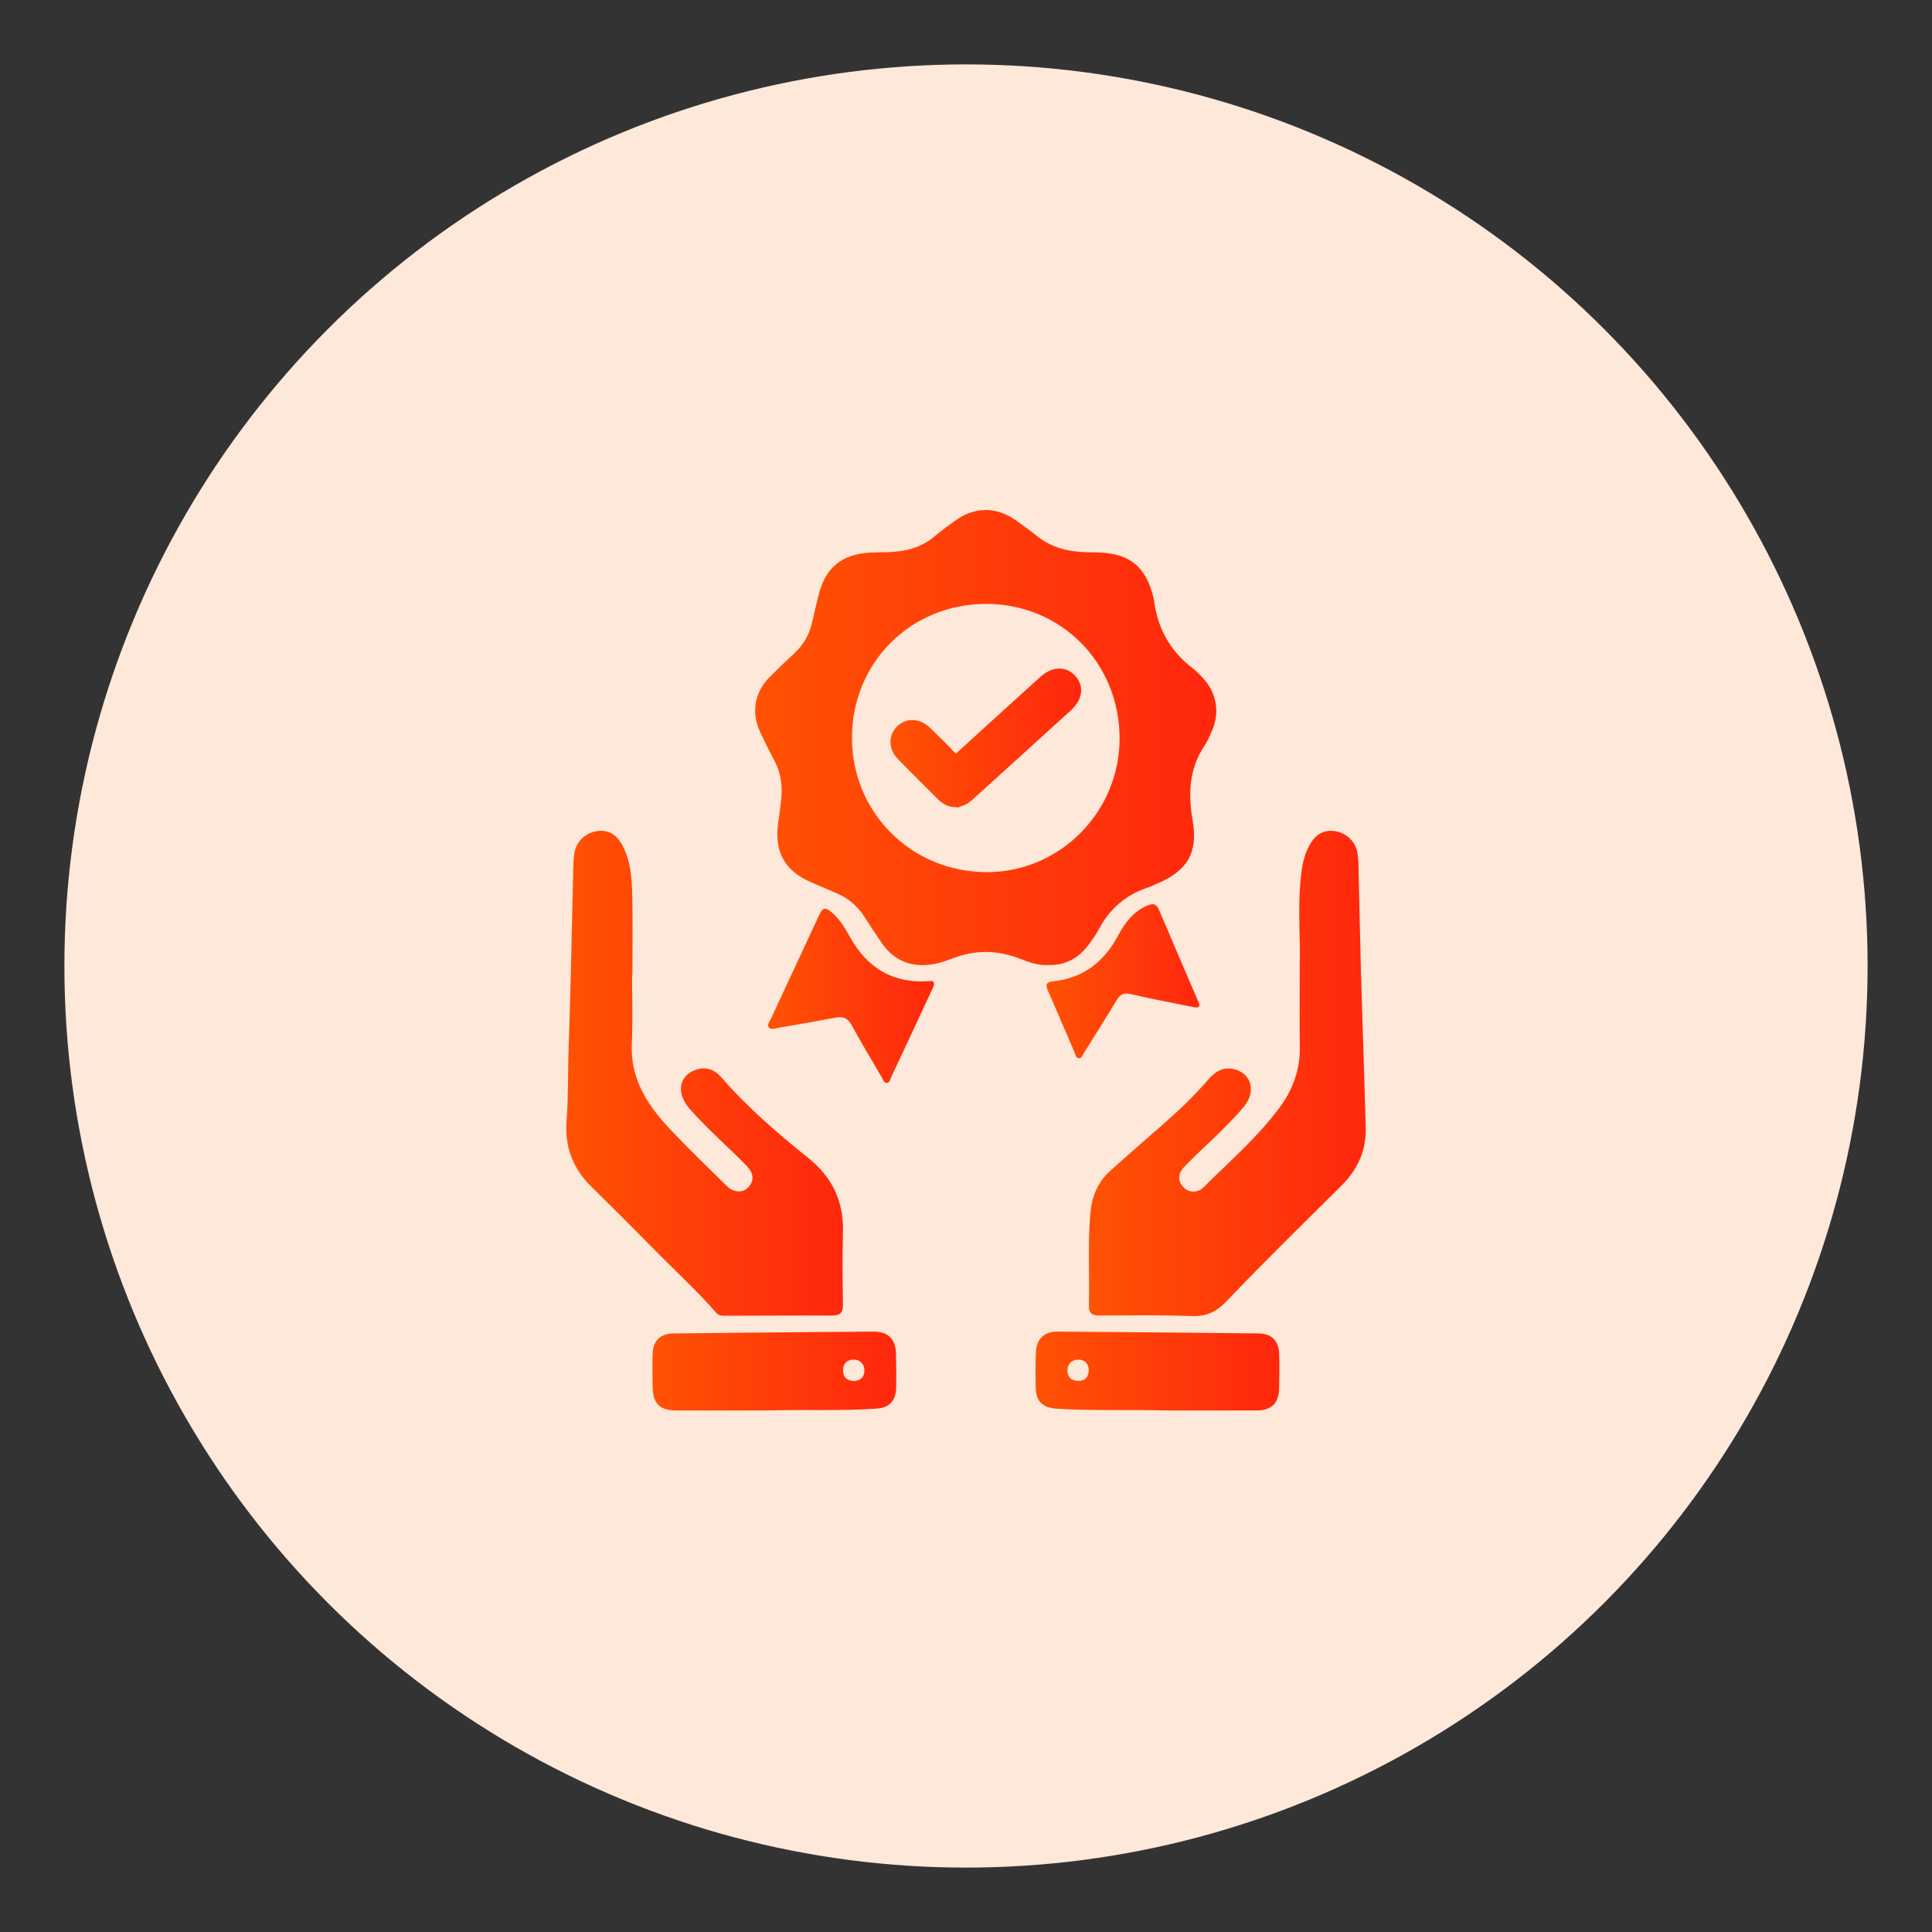
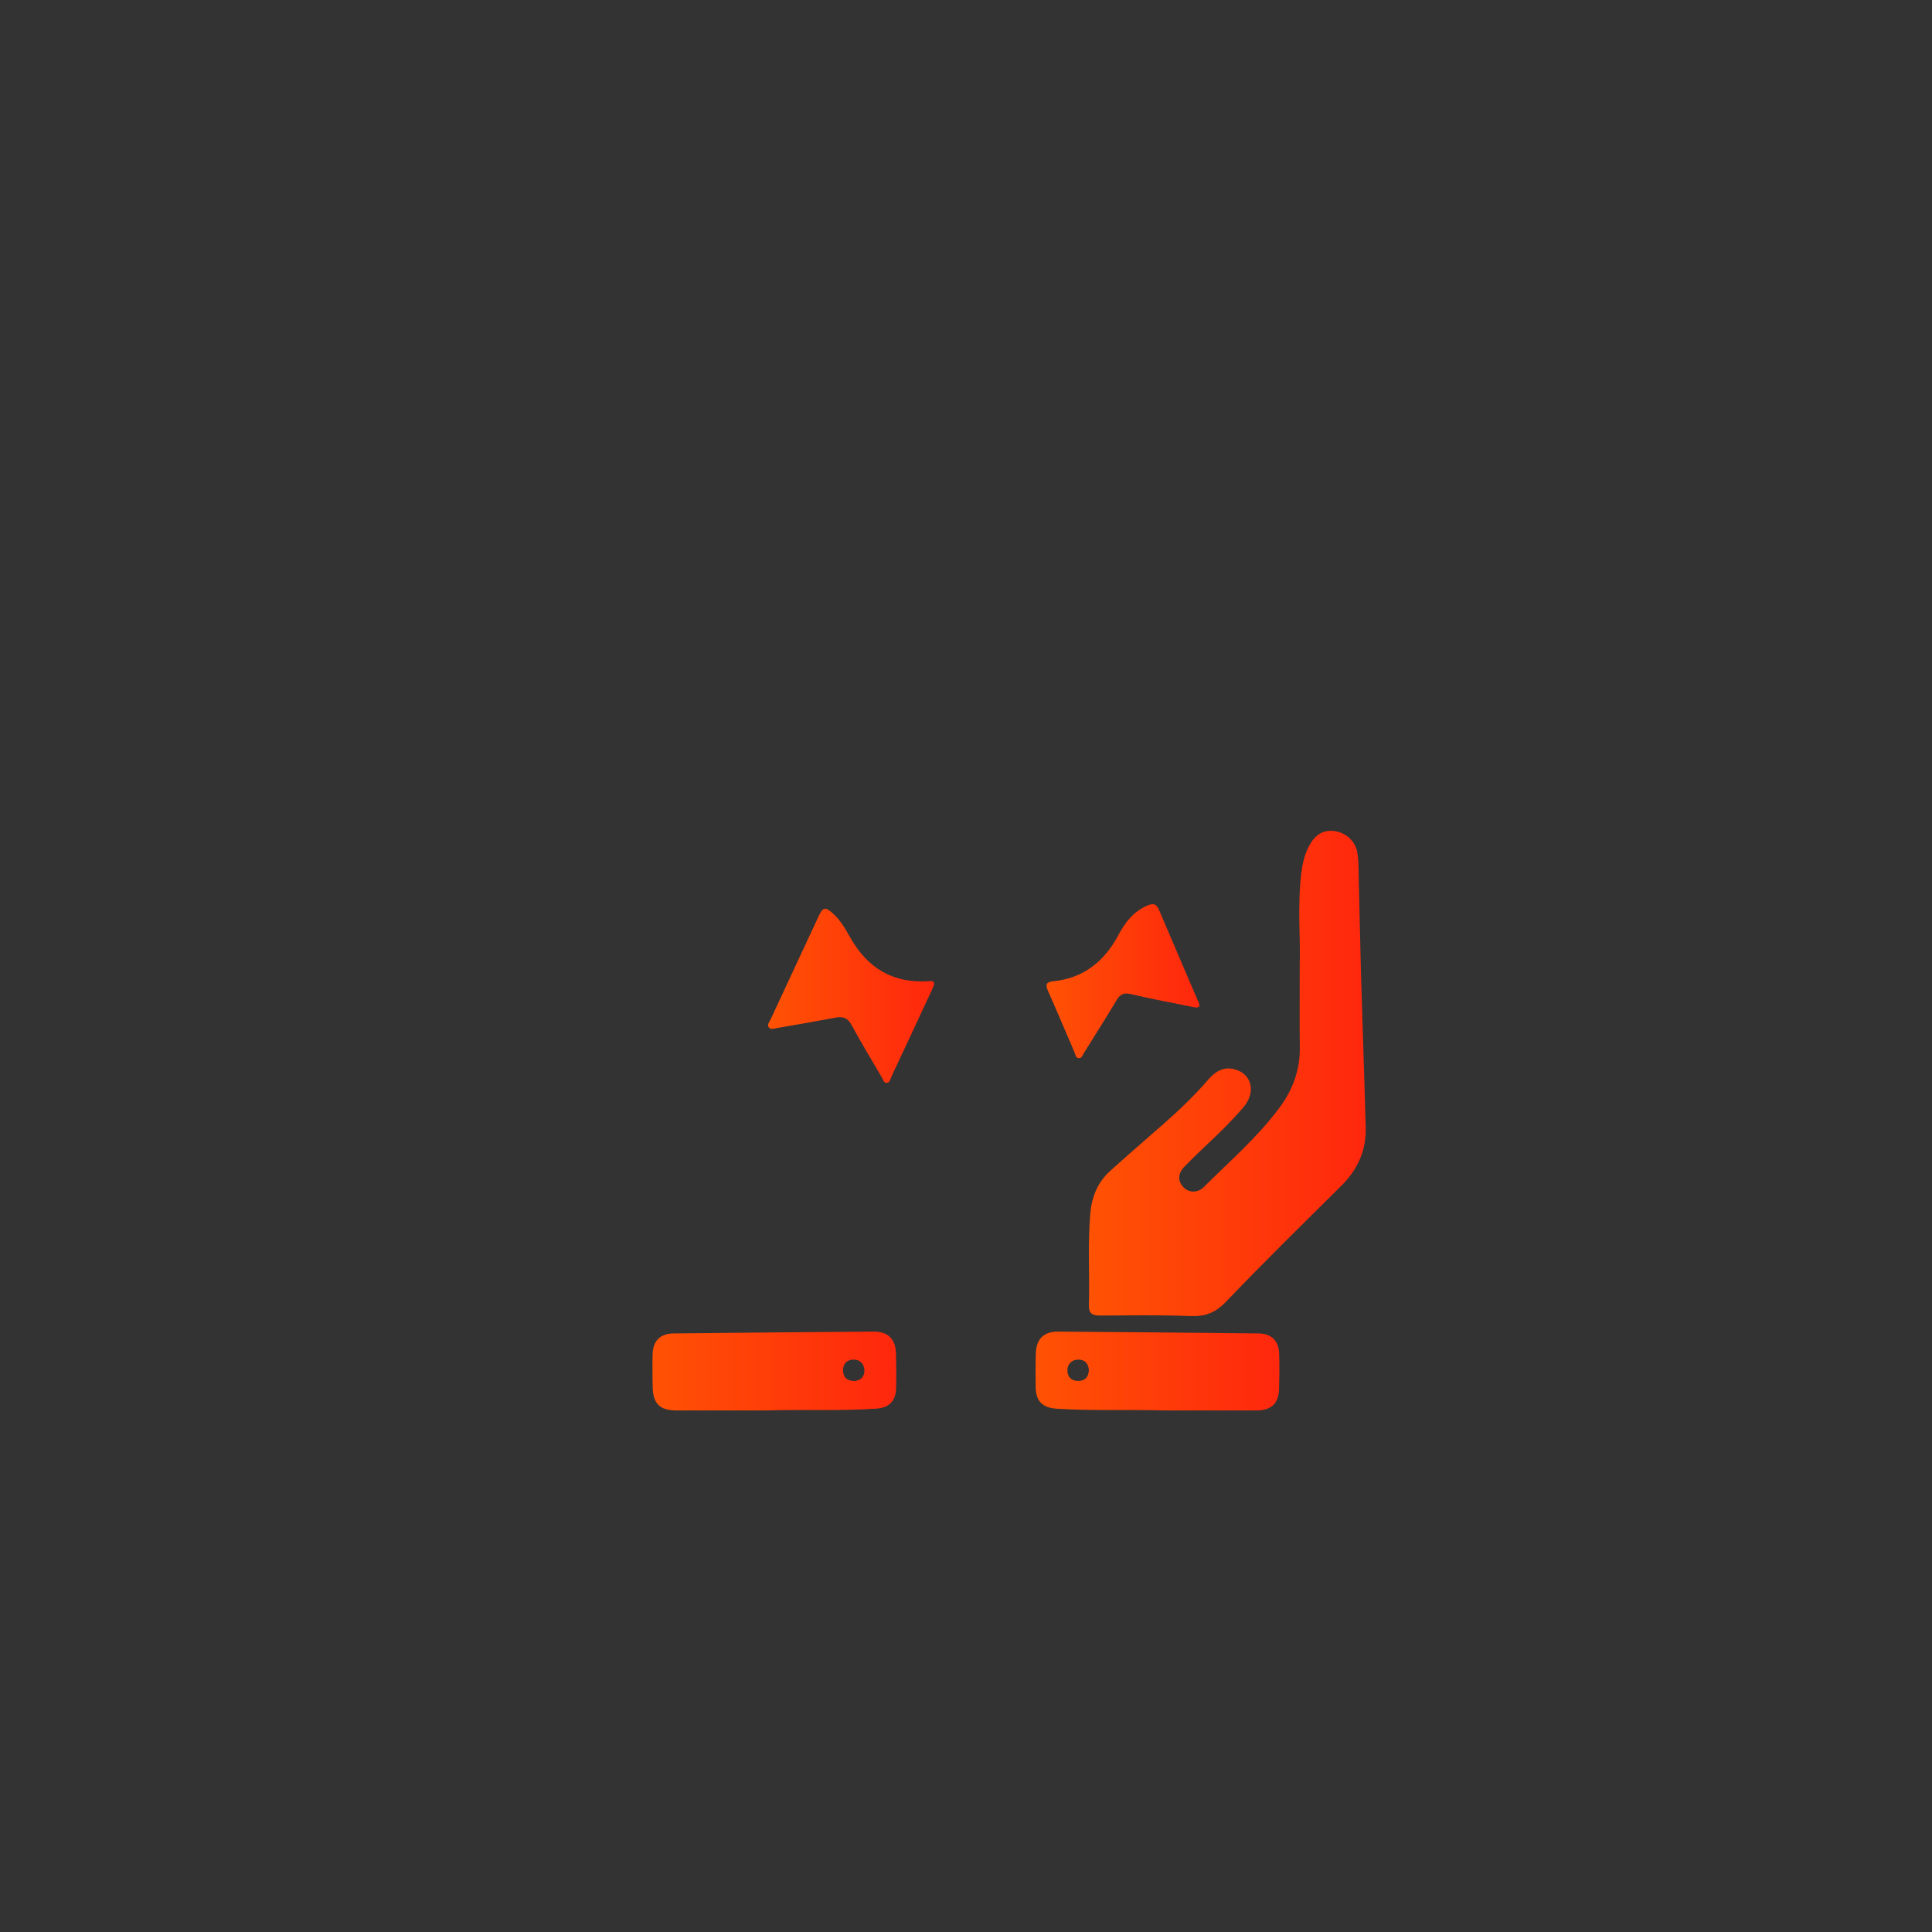
<svg xmlns="http://www.w3.org/2000/svg" xmlns:xlink="http://www.w3.org/1999/xlink" id="Layer_1" data-name="Layer 1" viewBox="0 0 150 150">
  <rect x="0" y="0" width="150" height="150" fill="#333333" stroke="none" />
  <defs>
    <style>
      .cls-1 {
        fill: url(#linear-gradient-2);
      }

      .cls-2 {
        fill: #fee8da;
      }

      .cls-3 {
        fill: url(#linear-gradient-6);
      }

      .cls-4 {
        fill: url(#linear-gradient-8);
        stroke: url(#linear-gradient-9);
        stroke-miterlimit: 10;
      }

      .cls-5 {
        fill: url(#linear-gradient-5);
      }

      .cls-6 {
        fill: url(#linear-gradient-7);
      }

      .cls-7 {
        fill: url(#linear-gradient-3);
      }

      .cls-8 {
        fill: url(#linear-gradient);
      }

      .cls-9 {
        fill: url(#linear-gradient-4);
      }
    </style>
    <linearGradient id="linear-gradient" x1="58.633" y1="57.264" x2="94.433" y2="57.264" gradientUnits="userSpaceOnUse">
      <stop offset="0" stop-color="#f60" />
      <stop offset="0" stop-color="#ff5204" />
      <stop offset="1" stop-color="#ff270d" />
    </linearGradient>
    <linearGradient id="linear-gradient-2" x1="84.543" y1="83.342" x2="106.036" y2="83.342" xlink:href="#linear-gradient" />
    <linearGradient id="linear-gradient-3" x1="43.964" y1="83.328" x2="65.449" y2="83.328" xlink:href="#linear-gradient" />
    <linearGradient id="linear-gradient-4" x1="50.656" y1="106.448" x2="69.586" y2="106.448" xlink:href="#linear-gradient" />
    <linearGradient id="linear-gradient-5" x1="80.401" y1="106.449" x2="99.332" y2="106.449" xlink:href="#linear-gradient" />
    <linearGradient id="linear-gradient-6" x1="59.63" y1="77.313" x2="72.516" y2="77.313" xlink:href="#linear-gradient" />
    <linearGradient id="linear-gradient-7" x1="81.253" y1="76.18" x2="93.121" y2="76.18" xlink:href="#linear-gradient" />
    <linearGradient id="linear-gradient-8" x1="69.637" y1="57.289" x2="83.441" y2="57.289" xlink:href="#linear-gradient" />
    <linearGradient id="linear-gradient-9" x1="69.137" y1="57.289" x2="83.941" y2="57.289" xlink:href="#linear-gradient" />
  </defs>
-   <circle id="Ellipse_113" data-name="Ellipse 113" class="cls-2" cx="75" cy="75" r="70" />
  <g>
-     <path class="cls-8" d="m81.374,74.922c-.726.05-1.456-.2-2.158-.477-1.775-.702-3.519-.717-5.302-.02-.677.264-1.383.481-2.138.505-1.431.045-2.511-.555-3.309-1.704-.462-.665-.904-1.343-1.339-2.026-.53-.833-1.235-1.451-2.146-1.836-.655-.277-1.304-.568-1.96-.844-2.078-.873-2.932-2.392-2.603-4.629.089-.606.167-1.214.234-1.822.119-1.074-.031-2.098-.551-3.063-.384-.712-.744-1.439-1.086-2.172-.705-1.511-.432-3.087.74-4.269.621-.627,1.261-1.238,1.909-1.838.727-.673,1.191-1.483,1.399-2.45.145-.671.316-1.336.473-2.004.515-2.179,1.8-3.253,4.041-3.37.441-.023.883-.022,1.325-.033,1.356-.036,2.617-.33,3.681-1.25.5-.432,1.049-.808,1.585-1.198,1.508-1.096,3.198-1.1,4.72-.01.539.386,1.08.769,1.595,1.185,1.122.907,2.425,1.243,3.834,1.275.368.008.736.011,1.104.028,2.302.104,3.546,1.133,4.097,3.383.023.095.061.188.073.285.268,2.204,1.255,3.993,3.038,5.338.272.205.504.467.741.715,1.092,1.145,1.361,2.708.711,4.155-.171.38-.332.773-.562,1.117-1.2,1.794-1.281,3.742-.926,5.793.434,2.506-.396,3.927-2.764,4.922-.204.086-.399.195-.608.262-1.744.559-3.041,1.64-3.902,3.261-.229.431-.516.836-.81,1.228-.768,1.022-1.77,1.605-3.139,1.565Zm-15.227-17.62c.006,5.8,4.622,10.398,10.452,10.411,5.682.012,10.326-4.659,10.326-10.386 0-5.865-4.557-10.45-10.376-10.44-5.855.01-10.408,4.569-10.402,10.416Z" />
    <path class="cls-1" d="m100.913,74.728c.067-1.675-.184-4.228.101-6.773.099-.883.279-1.746.76-2.513.469-.75,1.124-1.05,1.931-.903.855.156,1.543.821,1.676,1.639.047.29.081.584.088.877.069,2.868.119,5.737.2,8.605.112,3.97.262,7.939.364,11.909.045,1.758-.628,3.236-1.879,4.479-3.011,2.991-6.045,5.961-8.976,9.029-.811.848-1.595,1.142-2.725,1.1-2.352-.088-4.709-.05-7.064-.039-.574.003-.864-.161-.846-.793.066-2.377-.098-4.757.109-7.133.114-1.307.576-2.433,1.552-3.311,1.404-1.263,2.83-2.501,4.251-3.745,1.201-1.052,2.341-2.165,3.387-3.372.514-.593,1.134-.965,1.938-.782,1.395.316,1.777,1.768.773,2.949-.827.972-1.734,1.87-2.664,2.745-.661.622-1.319,1.248-1.947,1.903-.506.527-.505,1.104-.061,1.575.41.435,1.094.474,1.582-.012,1.996-1.989,4.14-3.838,5.841-6.111,1.064-1.422,1.645-2.986,1.615-4.782-.031-1.889-.007-3.778-.007-6.54Z" />
-     <path class="cls-7" d="m49.071,75.678c0,1.766.073,3.536-.017,5.298-.14,2.74,1.187,4.801,2.94,6.664,1.428,1.518,2.933,2.964,4.419,4.427.562.553,1.254.573,1.692.105.476-.507.429-1.077-.163-1.685-1.454-1.493-3.046-2.849-4.419-4.424-1.05-1.204-.812-2.582.544-3.02.767-.248,1.429.017,1.924.586,2.021,2.326,4.339,4.337,6.733,6.251,1.898,1.517,2.792,3.393,2.723,5.804-.053,1.863-.028,3.729-.001,5.593.009.632-.211.868-.853.865-2.748-.015-5.495.008-8.243.012-.263 0-.52.023-.736-.225-1.534-1.757-3.261-3.326-4.892-4.99-1.58-1.611-3.176-3.208-4.789-4.787-1.458-1.429-2.107-3.109-1.944-5.171.147-1.855.092-3.724.16-5.587.17-4.68.243-9.364.36-14.046.009-.367.035-.736.087-1.099.125-.875.802-1.551,1.686-1.71.854-.154,1.531.185,2.004,1.033.681,1.221.77,2.579.801,3.925.048,2.06.013,4.121.013,6.182h-.028Z" />
    <path class="cls-9" d="m59.461,109.509c-2.161,0-4.54.002-6.919-.001-1.329-.001-1.854-.526-1.871-1.877-.011-.834-.026-1.668-.002-2.501.03-1.028.593-1.591,1.616-1.602,5.174-.056,10.347-.106,15.521-.143,1.144-.008,1.727.572,1.758,1.708.025.907.031,1.815.007,2.722-.025.958-.552,1.484-1.509,1.55-2.792.193-5.589.06-8.601.143Zm6.876-2.286c.497-.045.801-.349.776-.855-.025-.497-.363-.828-.868-.809-.501.019-.806.335-.789.868.018.538.33.784.881.796Z" />
    <path class="cls-5" d="m90.511,109.509c-2.98-.082-5.727.041-8.471-.137-1.093-.071-1.613-.576-1.63-1.66-.014-.883-.015-1.766.012-2.649.034-1.097.617-1.684,1.714-1.677,5.198.036,10.396.085,15.594.142.982.011,1.55.572,1.583,1.558.03.906.02,1.815-.004,2.722-.03,1.154-.594,1.696-1.749,1.699-2.428.006-4.856.002-7.05.002Zm-5.972-3.13c-.031-.517-.328-.828-.833-.819-.5.008-.834.343-.833.844.001.502.309.816.842.812.535-.003.795-.304.824-.837Z" />
    <path class="cls-3" d="m72.512,76.497c-.036.083-.083.196-.134.307-1.055,2.266-2.108,4.532-3.171,6.795-.087.184-.112.484-.383.475-.212-.006-.265-.265-.361-.429-.791-1.354-1.607-2.695-2.354-4.074-.307-.567-.691-.666-1.262-.558-1.491.283-2.987.539-4.482.799-.233.04-.525.165-.687-.064-.138-.195.065-.416.155-.61,1.238-2.667,2.48-5.332,3.723-7.997.336-.721.516-.76,1.113-.222.574.517.958,1.182,1.328,1.842,1.353,2.414,3.354,3.623,6.155,3.414.336-.025.38.03.36.323Z" />
    <path class="cls-6" d="m92.781,78.213c-1.725-.351-3.365-.649-4.985-1.032-.575-.136-.844.037-1.12.498-.818,1.367-1.67,2.714-2.515,4.065-.101.161-.167.413-.38.414-.274.001-.286-.296-.368-.485-.683-1.574-1.345-3.157-2.04-4.725-.21-.473-.185-.705.399-.763,2.352-.237,3.968-1.539,5.053-3.574.53-.994,1.176-1.849,2.267-2.309.483-.203.705-.105.899.353.984,2.325,1.987,4.641,2.978,6.963.123.289.341.648-.19.595Z" />
-     <path class="cls-4" d="m74.191,62.172c-.386-.016-.709-.168-.981-.44-1.039-1.041-2.088-2.072-3.116-3.124-.577-.59-.603-1.323-.11-1.832.512-.529,1.263-.498,1.887.102.635.612,1.274,1.224,1.868,1.875.351.386.578.352.947.013,2.036-1.877,4.096-3.728,6.147-5.589.091-.082.178-.168.27-.25.736-.651,1.483-.694,2.01-.116.523.573.423,1.306-.322,1.985-2.535,2.312-5.083,4.61-7.623,6.916-.281.255-.59.435-.976.459Z" />
  </g>
</svg>